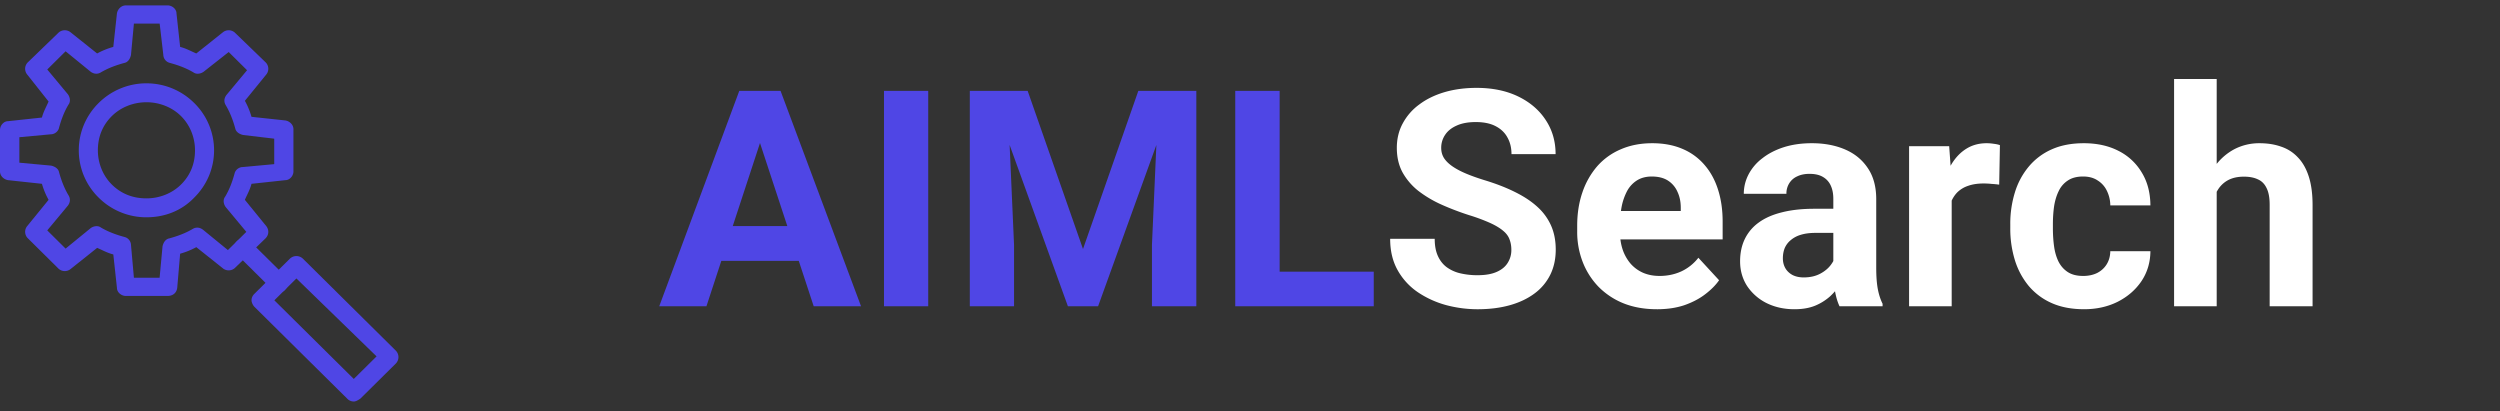
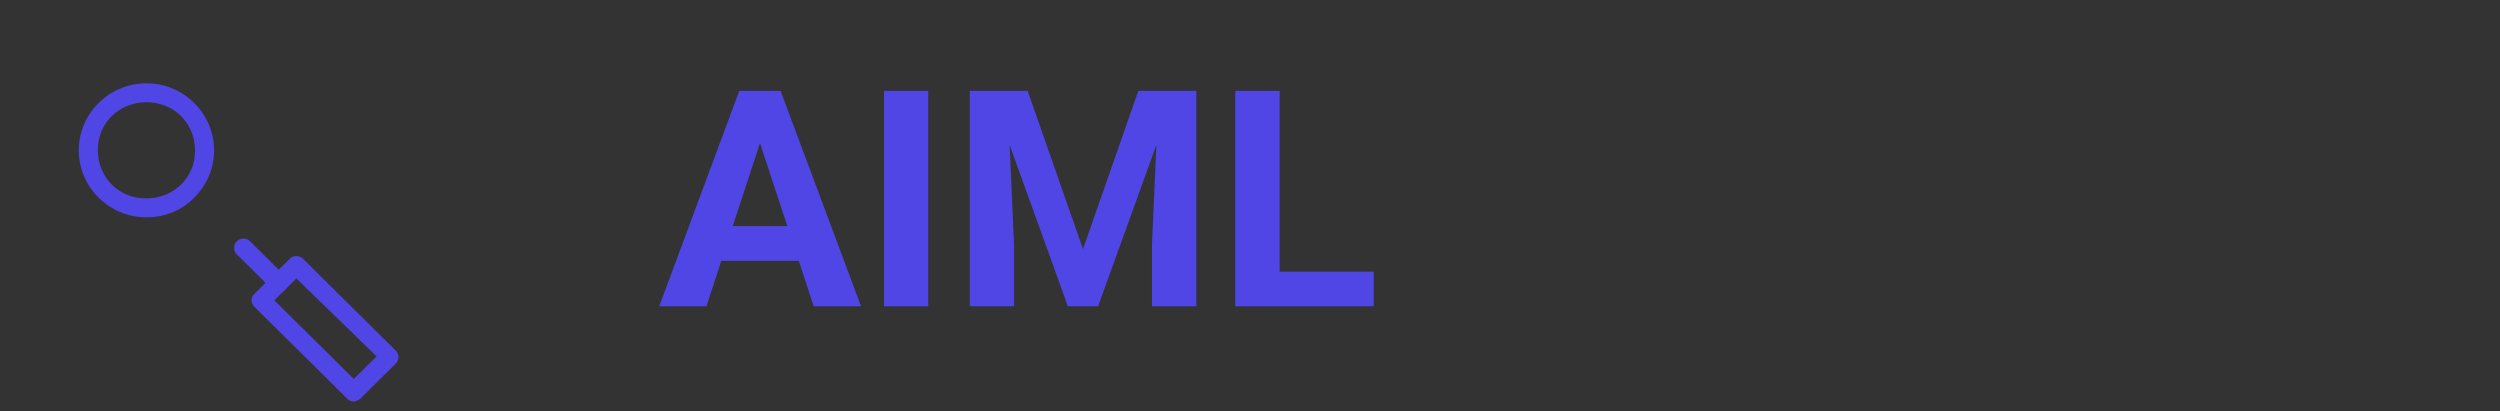
<svg xmlns="http://www.w3.org/2000/svg" width="231" height="38" fill="none">
  <rect width="100%" height="100%" fill="#333333" stroke="none" />
  <path fill="#4F46E5" d="M25.757 27.008a.835.835 0 0 1-.612-.27l-3.263-3.229a.853.853 0 0 1 0-1.21.869.869 0 0 1 1.224 0l3.263 3.229a.853.853 0 0 1 0 1.21c-.134.203-.41.27-.612.27Z" />
-   <path fill="#4F46E5" d="M15.494 27.345H11.62c-.41 0-.814-.337-.814-.74l-.336-3.095c-.545-.135-1.016-.404-1.494-.606l-2.449 1.951a.854.854 0 0 1-1.157-.067l-2.785-2.759a.837.837 0 0 1-.068-1.143l1.972-2.422a6.9 6.9 0 0 1-.613-1.48l-3.128-.337C.337 16.58 0 16.243 0 15.84v-3.835c0-.404.336-.808.747-.808l3.128-.336c.135-.538.41-1.01.613-1.48L2.516 6.89a.837.837 0 0 1 .068-1.143l2.785-2.691a.854.854 0 0 1 1.157-.068L8.975 4.94a6.963 6.963 0 0 1 1.494-.605l.336-3.095c.067-.404.41-.74.814-.74h3.875c.41 0 .814.336.814.74l.337 3.095c.545.134 1.016.404 1.494.605l2.448-1.95a.854.854 0 0 1 1.158.067l2.785 2.69a.837.837 0 0 1 .067 1.145l-1.97 2.422a6.9 6.9 0 0 1 .611 1.48l3.129.336c.41.067.747.404.747.807v3.903c0 .403-.337.807-.747.807l-3.129.337c-.134.538-.41 1.009-.612 1.48l1.971 2.422c.27.336.27.807-.067 1.143l-2.785 2.692a.854.854 0 0 1-1.158.067l-2.448-1.951a6.992 6.992 0 0 1-1.494.605l-.27 3.162c-.067.471-.41.74-.88.74Zm-3.128-1.682h2.382l.269-2.893c.067-.337.269-.673.612-.74.747-.202 1.494-.472 2.173-.875.337-.202.68-.135.949.067l2.307 1.884 1.703-1.682-1.904-2.288c-.202-.269-.27-.672-.068-.941.41-.673.68-1.413.882-2.154.067-.336.41-.605.747-.605l2.92-.27v-2.354l-2.853-.336c-.337-.068-.68-.27-.747-.606-.202-.74-.478-1.48-.881-2.153-.202-.336-.135-.673.067-.942l1.904-2.287-1.696-1.682-2.307 1.816c-.27.202-.68.27-.949.068-.68-.404-1.426-.673-2.173-.875a.795.795 0 0 1-.612-.74l-.337-2.893h-2.381l-.27 2.893c-.067.336-.269.673-.612.74-.746.202-1.493.471-2.173.875-.336.202-.68.134-.948-.068L6.062 4.74 4.366 6.42 6.27 8.708c.202.27.27.673.068.942-.41.673-.68 1.413-.882 2.153-.067.336-.41.605-.746.605l-2.92.27v2.354l2.92.27c.336.067.68.269.746.605.202.74.478 1.48.882 2.153.202.336.134.673-.068.942l-1.904 2.287 1.696 1.682 2.308-1.884c.269-.201.68-.269.948-.067.68.404 1.427.673 2.173.875a.787.787 0 0 1 .613.74l.269 3.028h-.007Z" />
  <path fill="#4F46E5" d="M13.53 20.078a6.238 6.238 0 0 1-4.413-1.816 6.119 6.119 0 0 1-1.837-4.373c0-1.682.68-3.23 1.837-4.373a6.25 6.25 0 0 1 4.413-1.817c1.696 0 3.263.673 4.414 1.817a6.12 6.12 0 0 1 1.836 4.373c0 1.682-.68 3.23-1.836 4.373-1.158 1.21-2.718 1.816-4.414 1.816Zm0-10.63c-1.224 0-2.382.471-3.196 1.278-.881.875-1.291 1.952-1.291 3.163 0 1.21.477 2.355 1.291 3.162.882.874 1.972 1.278 3.196 1.278 1.225 0 2.382-.47 3.196-1.278.881-.875 1.292-1.951 1.292-3.162 0-1.211-.478-2.355-1.292-3.162-.814-.808-1.971-1.279-3.196-1.279ZM32.689 37.1a.835.835 0 0 1-.612-.27l-8.565-8.476c-.134-.135-.27-.404-.27-.606 0-.202.068-.404.27-.605l3.263-3.23a.869.869 0 0 1 1.225 0l8.564 8.477a.853.853 0 0 1 0 1.211l-3.263 3.23c-.202.134-.41.269-.612.269Zm-7.34-9.352 7.34 7.266 2.106-2.085-7.408-7.2-2.038 2.02Zm45.339-15.95L65.274 28.3h-4.362L68.31 8.394h2.775l-.396 3.404ZM75.186 28.3l-5.428-16.502-.437-3.404h2.802L79.561 28.3h-4.375Zm-.246-7.41v3.213H64.426V20.89H74.94ZM85.768 8.394V28.3H81.68V8.394h4.088Zm5.715 0h3.472l5.114 14.615 5.113-14.615h3.473L101.463 28.3h-2.789L91.483 8.394Zm-1.873 0h3.459l.629 14.246v5.66H89.61V8.394Zm17.459 0h3.472V28.3h-4.101v-5.66l.629-14.246ZM126.934 25.1v3.2h-10.022v-3.2h10.022Zm-8.695-16.707V28.3h-4.102V8.394h4.102Z" />
-   <path fill="#fff" d="M139.649 23.091c0-.355-.055-.674-.164-.957-.101-.292-.292-.556-.575-.793-.282-.246-.679-.488-1.189-.725a16.93 16.93 0 0 0-1.982-.738c-.903-.291-1.76-.62-2.571-.984a10.57 10.57 0 0 1-2.133-1.272 5.746 5.746 0 0 1-1.449-1.709c-.346-.647-.519-1.399-.519-2.255 0-.83.182-1.582.547-2.256a5.188 5.188 0 0 1 1.531-1.75c.656-.493 1.431-.87 2.324-1.135.902-.264 1.891-.397 2.967-.397 1.467 0 2.748.265 3.842.793 1.093.529 1.941 1.254 2.543 2.174.61.92.916 1.973.916 3.158h-4.075c0-.583-.123-1.093-.369-1.53-.237-.447-.601-.798-1.094-1.054-.483-.255-1.093-.382-1.832-.382-.711 0-1.303.109-1.777.328-.474.21-.829.496-1.066.861a2.12 2.12 0 0 0-.356 1.203c0 .337.082.643.246.916.173.274.429.529.766.766s.752.46 1.244.67c.492.21 1.062.414 1.709.615 1.085.328 2.037.697 2.857 1.107.83.41 1.523.87 2.079 1.381a5.13 5.13 0 0 1 1.257 1.736c.283.648.424 1.381.424 2.202 0 .866-.168 1.64-.506 2.324a4.763 4.763 0 0 1-1.463 1.736c-.638.474-1.399.834-2.283 1.08-.884.246-1.873.37-2.967.37-.984 0-1.955-.128-2.912-.383a8.843 8.843 0 0 1-2.611-1.19 5.993 5.993 0 0 1-1.859-2.023c-.465-.82-.698-1.791-.698-2.912h4.116c0 .62.095 1.144.287 1.572.191.428.46.775.806 1.039a3.47 3.47 0 0 0 1.258.574 6.86 6.86 0 0 0 1.613.178c.711 0 1.295-.1 1.75-.3.465-.201.807-.48 1.026-.835a2.18 2.18 0 0 0 .342-1.203Zm13.453 5.482c-1.149 0-2.179-.182-3.09-.546a6.788 6.788 0 0 1-2.324-1.545 6.86 6.86 0 0 1-1.449-2.283 7.672 7.672 0 0 1-.506-2.79v-.546c0-1.122.159-2.147.478-3.077a7.24 7.24 0 0 1 1.367-2.42 6.01 6.01 0 0 1 2.188-1.572c.857-.373 1.823-.56 2.898-.56 1.048 0 1.978.173 2.789.52a5.45 5.45 0 0 1 2.037 1.476c.556.638.976 1.403 1.258 2.297.283.884.424 1.868.424 2.953v1.64h-11.758v-2.625h7.889v-.3c0-.547-.1-1.035-.301-1.463a2.32 2.32 0 0 0-.875-1.04c-.392-.255-.893-.382-1.504-.382-.519 0-.966.114-1.34.342a2.65 2.65 0 0 0-.916.957 5.22 5.22 0 0 0-.519 1.449 9.247 9.247 0 0 0-.164 1.805v.546c0 .593.082 1.14.246 1.641a4 4 0 0 0 .725 1.299c.319.364.701.647 1.148.848.456.2.971.3 1.545.3.711 0 1.372-.136 1.982-.41a4.295 4.295 0 0 0 1.6-1.271l1.914 2.078c-.31.446-.734.875-1.271 1.285-.529.41-1.167.747-1.915 1.012-.747.255-1.599.383-2.556.383Zm16.297-3.609v-6.59c0-.474-.078-.88-.233-1.216a1.73 1.73 0 0 0-.724-.807c-.319-.192-.734-.287-1.244-.287-.438 0-.816.077-1.135.232a1.65 1.65 0 0 0-.739.643 1.777 1.777 0 0 0-.259.97h-3.938c0-.628.146-1.226.438-1.79a4.456 4.456 0 0 1 1.271-1.49c.556-.438 1.217-.78 1.983-1.026.774-.246 1.64-.37 2.597-.37 1.149 0 2.17.192 3.063.575.893.383 1.595.957 2.105 1.723.52.765.78 1.722.78 2.87v6.33c0 .812.05 1.477.15 1.997.1.51.246.957.437 1.34v.232h-3.978c-.192-.401-.337-.902-.438-1.504a12.412 12.412 0 0 1-.136-1.832Zm.519-5.674.028 2.229h-2.202c-.519 0-.97.059-1.353.178a2.515 2.515 0 0 0-.943.505 1.94 1.94 0 0 0-.547.739c-.11.282-.164.592-.164.93 0 .337.077.642.232.915.155.265.378.474.67.63.292.145.633.218 1.025.218.593 0 1.108-.119 1.545-.355.438-.237.775-.53 1.012-.875.246-.347.374-.675.383-.985l1.039 1.668a6.786 6.786 0 0 1-.602 1.162c-.246.401-.56.78-.943 1.135a4.866 4.866 0 0 1-1.381.861c-.538.22-1.176.328-1.914.328-.939 0-1.791-.186-2.557-.56a4.658 4.658 0 0 1-1.804-1.572c-.438-.675-.657-1.44-.657-2.297 0-.775.146-1.463.438-2.065a4.031 4.031 0 0 1 1.285-1.517c.574-.42 1.29-.734 2.147-.944.856-.218 1.85-.328 2.98-.328h2.283Zm10.418-2.556V28.3h-3.937V13.507h3.705l.232 3.227Zm4.457-3.323-.068 3.65a9.513 9.513 0 0 0-.697-.068 7.115 7.115 0 0 0-.725-.04c-.556 0-1.039.072-1.449.218a2.584 2.584 0 0 0-1.012.615 2.695 2.695 0 0 0-.602.998 4.92 4.92 0 0 0-.218 1.34l-.793-.246c0-.957.095-1.836.287-2.639.191-.81.469-1.517.834-2.119.374-.601.829-1.066 1.367-1.394.538-.328 1.153-.492 1.846-.492.218 0 .442.018.67.054.228.028.414.069.56.123Zm7.697 12.086c.484 0 .912-.09 1.286-.273.373-.192.665-.456.875-.793.218-.346.332-.752.341-1.217h3.706c-.01 1.04-.288 1.964-.834 2.776-.547.802-1.281 1.435-2.202 1.9-.92.456-1.95.683-3.089.683-1.149 0-2.152-.19-3.008-.574a5.867 5.867 0 0 1-2.119-1.586 6.941 6.941 0 0 1-1.272-2.379 9.847 9.847 0 0 1-.424-2.925v-.397a9.76 9.76 0 0 1 .424-2.926 6.788 6.788 0 0 1 1.272-2.379 5.799 5.799 0 0 1 2.119-1.6c.847-.382 1.841-.573 2.98-.573 1.212 0 2.274.232 3.186.697a5.2 5.2 0 0 1 2.16 1.996c.529.857.797 1.873.807 3.049h-3.706a3.09 3.09 0 0 0-.314-1.34 2.263 2.263 0 0 0-.848-.957c-.364-.246-.815-.37-1.353-.37-.574 0-1.044.124-1.408.37a2.351 2.351 0 0 0-.848.984c-.201.41-.342.88-.424 1.409-.073.52-.109 1.066-.109 1.64v.397c0 .574.036 1.125.109 1.654.073.529.21.998.41 1.408.21.41.497.734.862.97.364.238.838.356 1.421.356ZM204.823 7.3v21h-3.938v-21h3.938Zm-.561 13.084h-1.08c.009-1.03.146-1.978.41-2.844.264-.875.643-1.631 1.135-2.27a5.24 5.24 0 0 1 1.763-1.503 4.96 4.96 0 0 1 2.297-.533c.73 0 1.39.104 1.983.314.601.2 1.116.529 1.545.985.437.446.774 1.034 1.011 1.763.237.73.356 1.613.356 2.653V28.3h-3.965v-9.379c0-.656-.096-1.171-.287-1.545-.182-.383-.451-.652-.807-.806-.346-.165-.774-.247-1.285-.247-.565 0-1.048.105-1.449.315-.392.21-.706.501-.943.875a3.874 3.874 0 0 0-.52 1.285 7.325 7.325 0 0 0-.164 1.586Z" />
</svg>